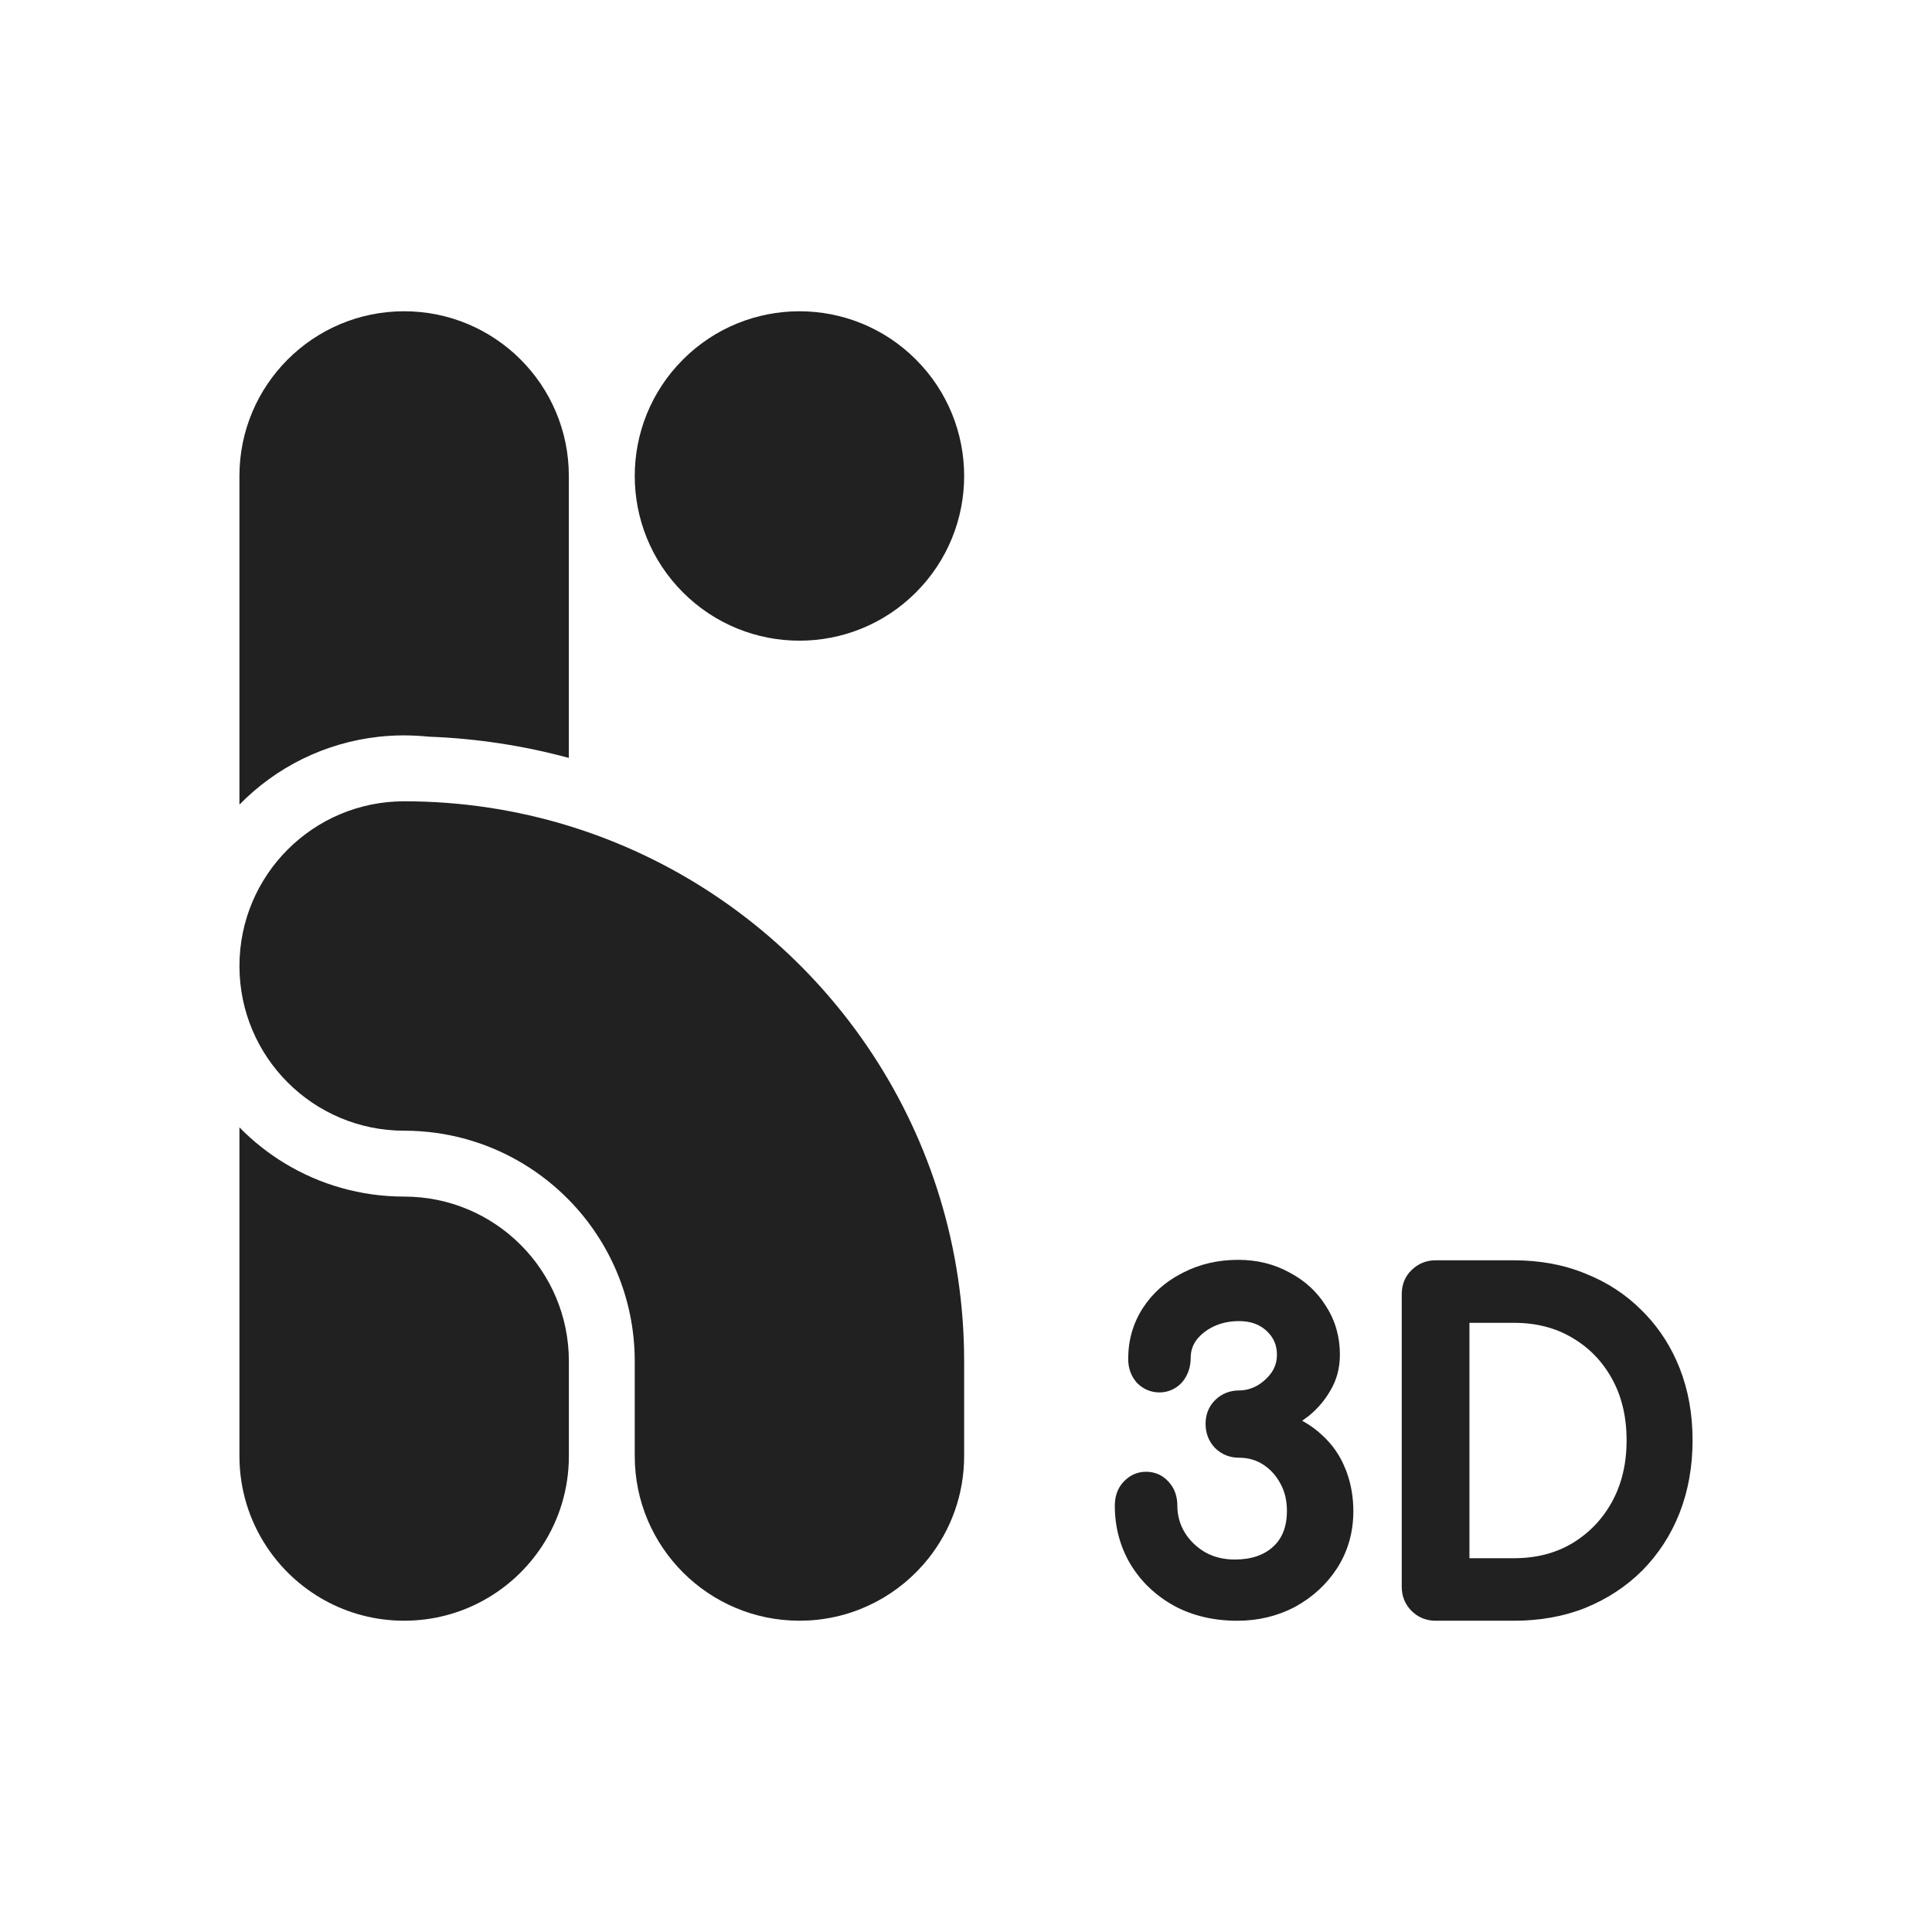
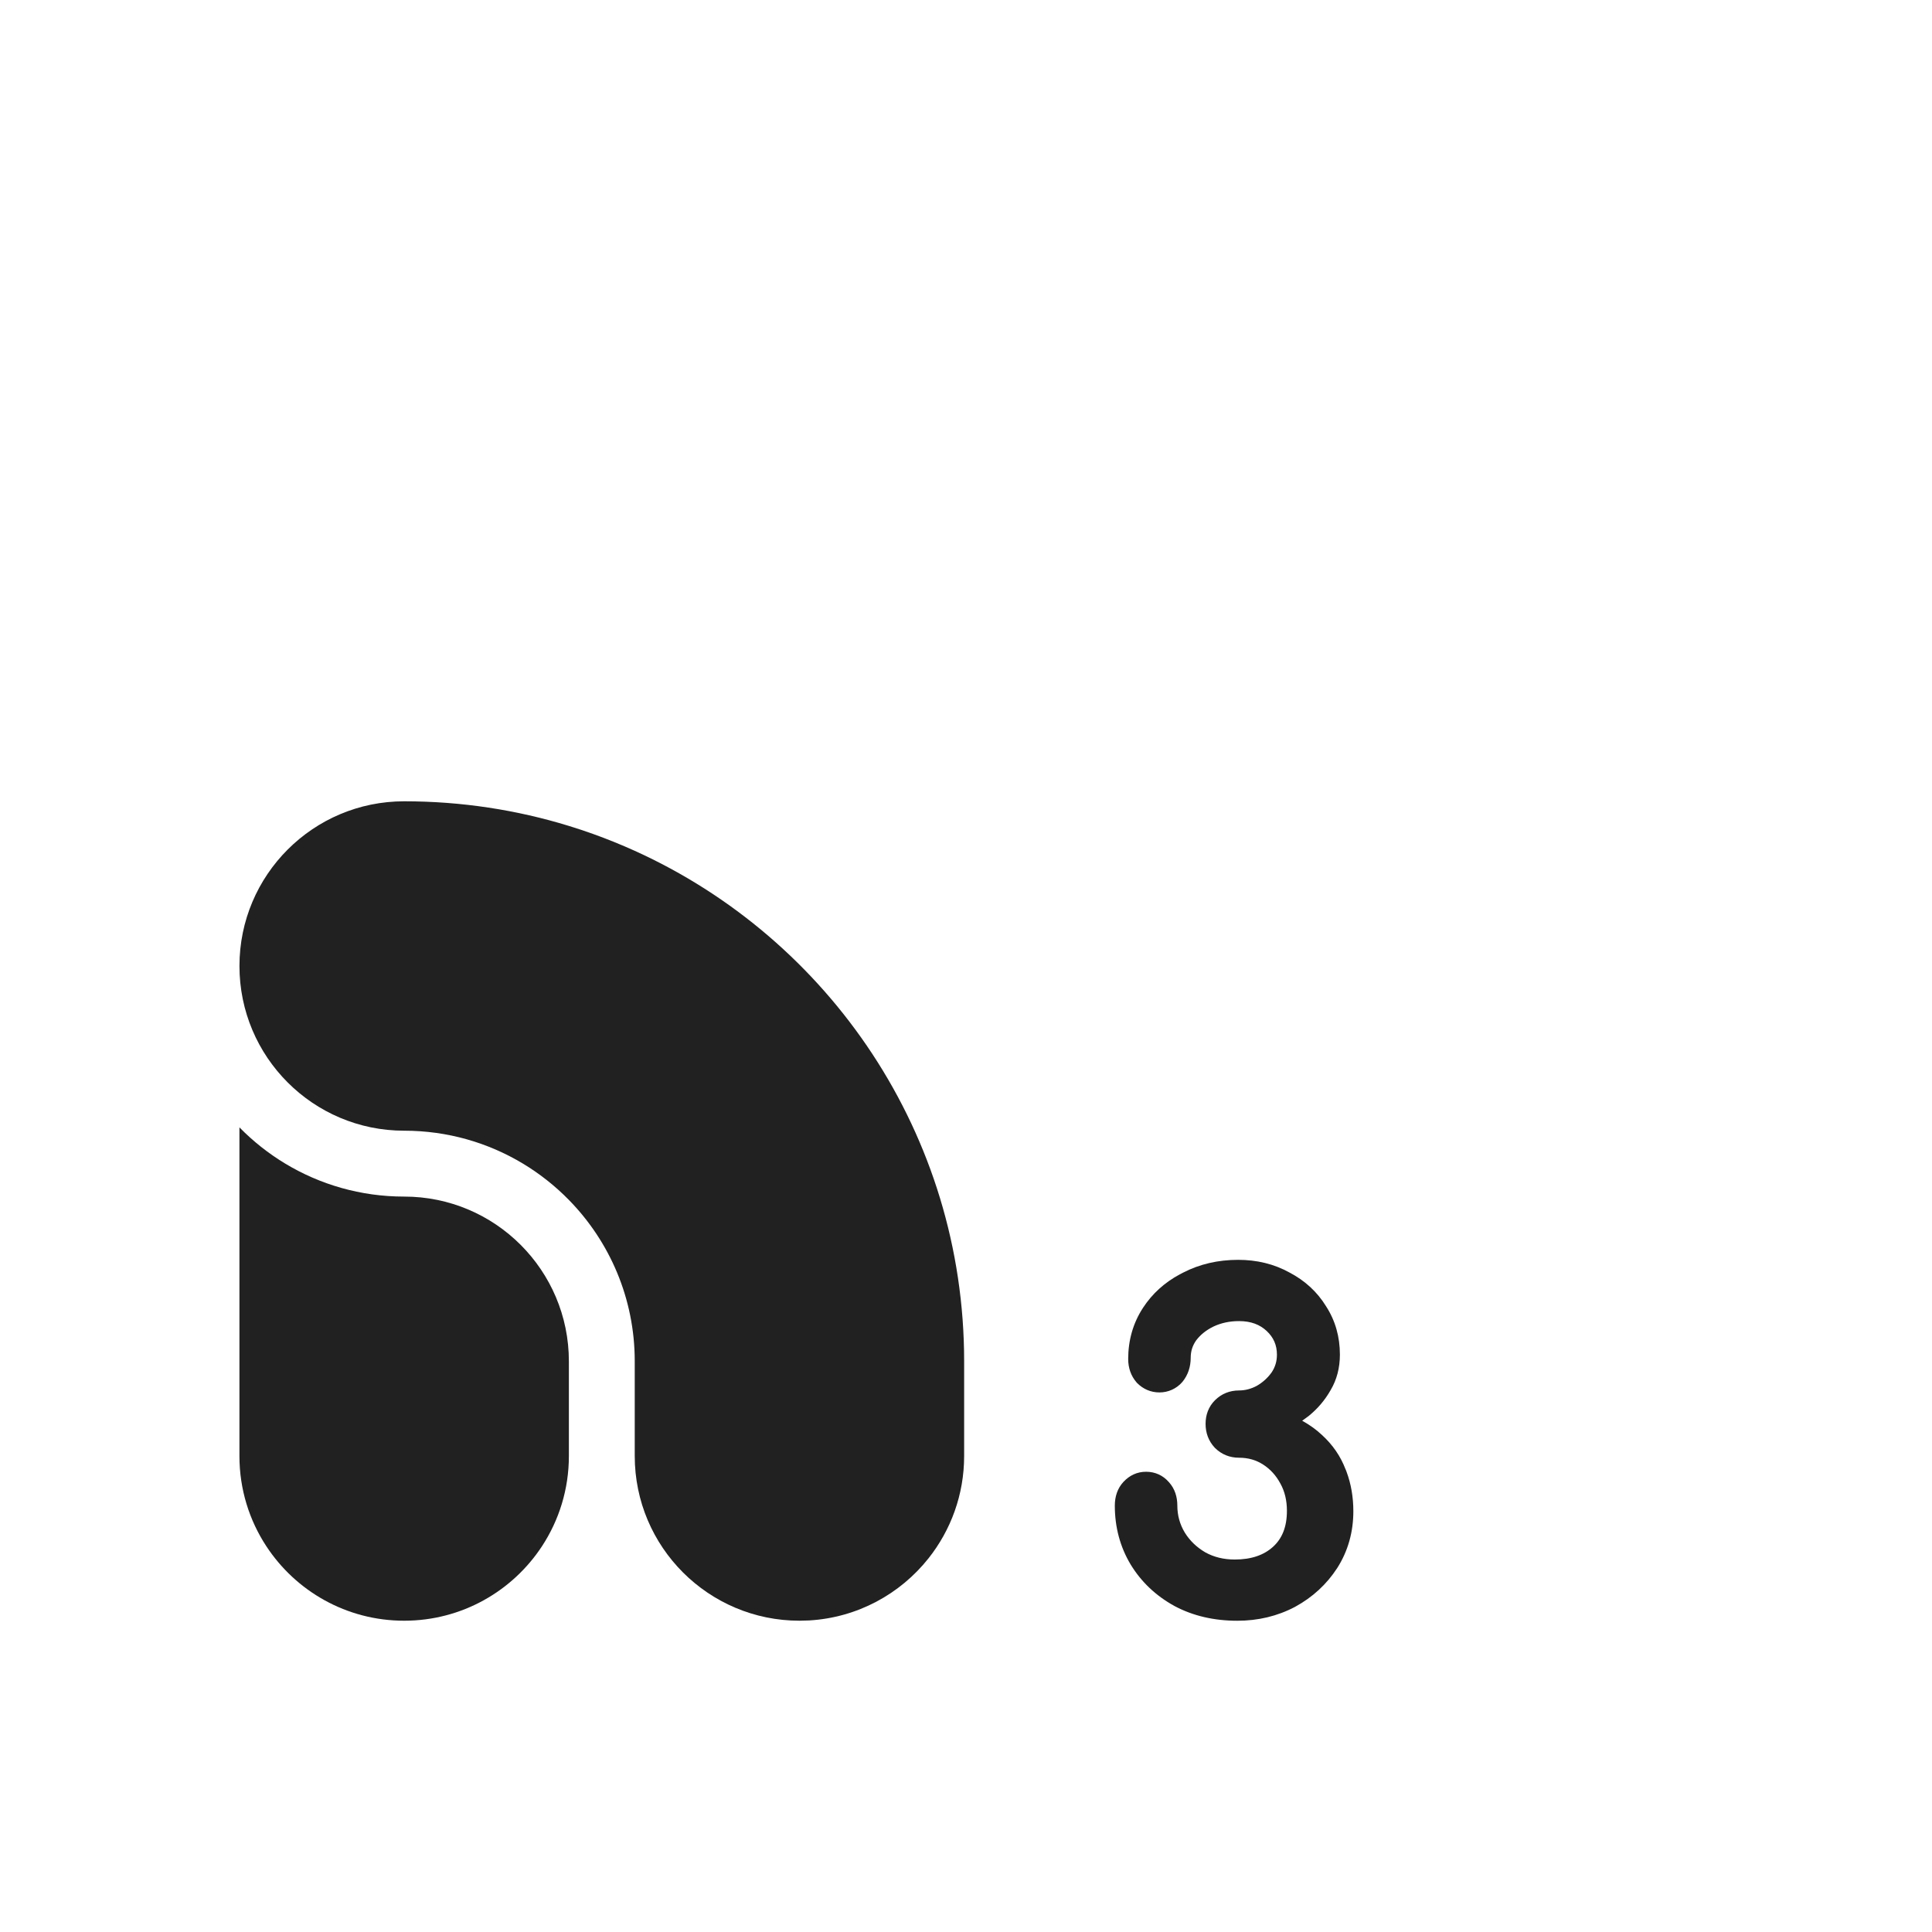
<svg xmlns="http://www.w3.org/2000/svg" id="_Слой_1" data-name="Слой 1" viewBox="0 0 1000 1000">
  <defs>
    <style>      .cls-1 {        fill: #212121;      }    </style>
  </defs>
-   <circle class="cls-1" cx="413.79" cy="246.37" r="85.25" transform="translate(-53.01 364.75) rotate(-45)" />
  <path class="cls-1" d="M209.18,619.35c-22.5,0-43.55-6.23-61.51-17.05-8.7-5.24-16.67-11.56-23.74-18.77v170.1c0,17.22,5.11,33.25,13.89,46.65,15.23,23.25,41.5,38.6,71.37,38.6s56.14-15.36,71.37-38.6c8.78-13.4,13.89-29.43,13.89-46.65v-49.02c0-47.09-38.17-85.26-85.25-85.26Z" />
  <path class="cls-1" d="M328.54,440.38c-7.01-3.17-14.17-6.07-21.47-8.69-4.17-1.5-8.38-2.9-12.63-4.2-26.95-8.28-55.58-12.74-85.25-12.74-47.08,0-85.25,38.17-85.25,85.25s38.17,85.25,85.25,85.25c22.5,0,43.55,6.23,61.51,17.05,8.7,5.24,16.67,11.56,23.74,18.77,21.1,21.53,34.1,51.01,34.1,83.53v49.02c0,47.09,38.2,85.26,85.28,85.26h.05s.12,0,.12,0l.55-.02c.49-.01,1.15-.03,1.81-.05h.07c1.19-.03,2.35-.07,2.4-.07,25.01-1.46,47.12-13.69,61.76-32.13,11.55-14.55,18.46-32.96,18.46-52.98v-49.02c0-117.54-69.96-218.74-170.51-264.23Z" />
-   <path class="cls-1" d="M209.18,380.64c4.24,0,8.43.22,12.56.65,25.06.92,49.4,4.7,72.69,11.01v-145.94c0-47.08-38.17-85.25-85.25-85.25s-85.25,38.17-85.25,85.25v170.1c18.8-19.19,44.03-32.05,72.2-35.12,4.29-.47,8.64-.71,13.06-.71Z" />
-   <path class="cls-1" d="M869.4,708.2c-4.18-10.61-10.07-19.94-17.67-27.94l-1.55-1.58c-8.32-8.47-18.15-14.94-29.44-19.41h0c-11.25-4.66-23.67-6.94-37.17-6.94h-40.51c-4.71,0-8.93,1.65-12.3,4.94h0s-.06.05-.08.08c-.02.02-.04.03-.06.05h0c-3.48,3.33-5.08,7.67-5.08,12.45v151.52c0,4.78,1.7,9.05,5.08,12.44,3.39,3.39,7.66,5.08,12.44,5.08h40.51c13.48,0,25.87-2.19,37.1-6.69l.03-.02c11.29-4.61,21.13-11.08,29.47-19.42l.02-.02.02-.02c8.33-8.48,14.73-18.41,19.18-29.71v-.03c4.48-11.5,6.68-24.02,6.68-37.5s-2.2-25.93-6.68-37.3ZM813.69,798.85c-8.53,5.06-18.5,7.68-30.12,7.68h-22.99v-121.84h22.99c11.62,0,21.59,2.62,30.12,7.68l.03.02c8.77,5.12,15.63,12.18,20.65,21.26,4.97,9,7.55,19.56,7.55,31.85s-2.56,22.67-7.55,31.85c-5.02,9.09-11.89,16.23-20.68,21.51Z" />
  <path class="cls-1" d="M696.46,760.54c-2.57-6.8-6.67-12.73-12.18-17.77h0c-3-2.82-6.44-5.28-10.27-7.4,1.14-.79,2.26-1.61,3.37-2.46l.05-.04.05-.05c4.59-3.74,8.35-8.18,11.25-13.3h0c3.24-5.46,4.79-11.63,4.8-18.34,0-9.21-2.35-17.6-7.14-25.02h0c-4.59-7.48-10.95-13.32-18.96-17.51h0c-7.97-4.41-16.87-6.56-26.57-6.56-10.37,0-19.94,2.19-28.59,6.67l-1.6.83c-7.9,4.25-14.29,10.03-19.05,17.33-5.14,7.88-7.67,16.77-7.67,26.5,0,4.53,1.38,8.71,4.35,12.13l.13.16.15.15c3.14,3.14,7.08,4.86,11.55,4.86s8.76-1.85,11.83-5.39l.06-.07.06-.07c2.89-3.56,4.23-7.83,4.23-12.44,0-3.38.95-6.34,2.88-9.04,2.21-2.89,5.16-5.28,8.99-7.13,3.92-1.83,8.28-2.78,13.13-2.78,6.19,0,10.8,1.81,14.33,5.12,3.58,3.36,5.3,7.33,5.3,12.27,0,3.45-.92,6.45-2.74,9.16-2.02,2.84-4.56,5.15-7.68,6.96-3.04,1.62-6.08,2.39-9.21,2.39-4.78,0-9.06,1.7-12.45,5.08-3.32,3.32-4.85,7.56-4.85,12.22s1.53,8.89,4.72,12.3l.07.07.07.07c3.39,3.39,7.66,5.08,12.45,5.08s8.86,1.2,12.48,3.54c3.74,2.41,6.72,5.67,8.96,9.89l.02.03.02.03c2.16,3.96,3.31,8.57,3.31,13.97,0,8.53-2.59,14.49-7.23,18.68-4.65,4.19-11.05,6.55-19.78,6.55-5.78,0-10.8-1.27-15.21-3.7-4.54-2.66-8.05-6.06-10.64-10.24-2.58-4.3-3.86-8.92-3.86-13.97,0-4.53-1.3-8.76-4.35-12.13h0c-3.07-3.54-7.16-5.39-11.83-5.39s-8.59,1.9-11.69,5.23h-.01c-3.15,3.4-4.48,7.7-4.48,12.29,0,11.15,2.72,21.38,8.23,30.56l.03.04c5.48,8.97,13.04,16.09,22.54,21.33l.07.04c9.62,5.14,20.52,7.63,32.54,7.63,10.74,0,20.72-2.37,29.83-7.17l.04-.02.03-.02c9.04-4.93,16.34-11.64,21.82-20.1l.03-.04c5.55-8.76,8.3-18.59,8.3-29.34,0-7.21-1.15-14.03-3.51-20.4l-.49-1.26Z" />
</svg>